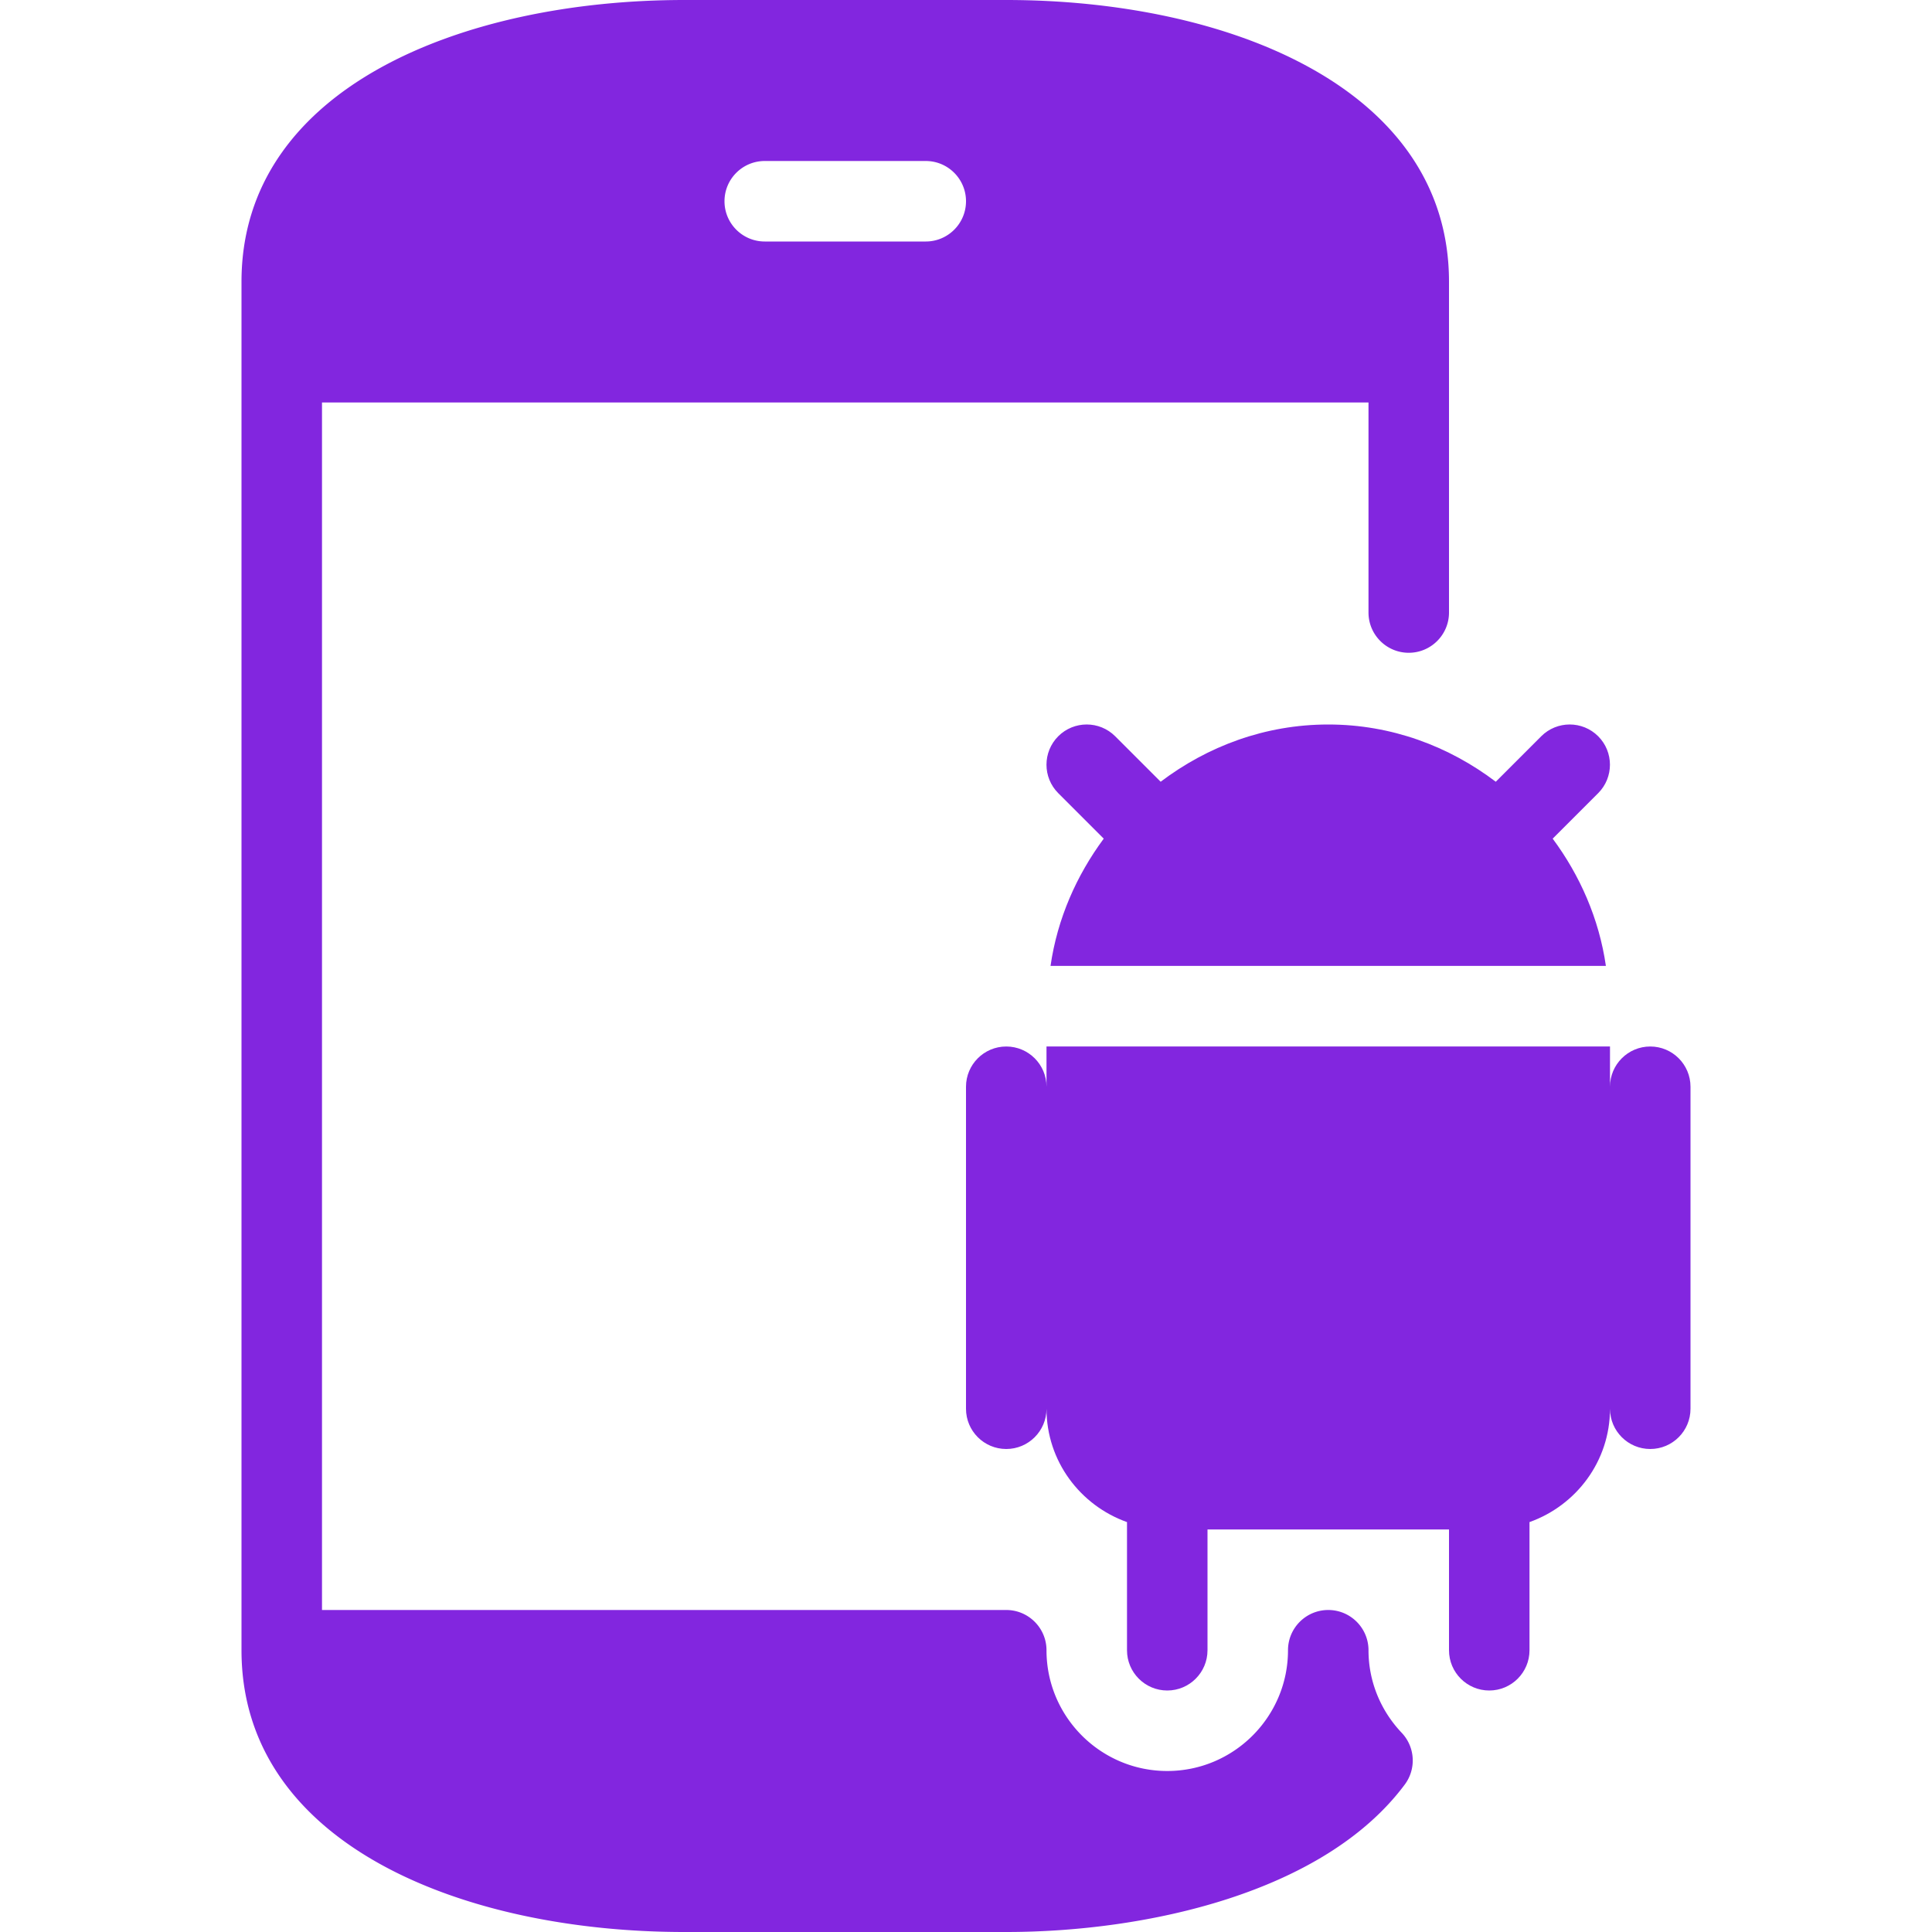
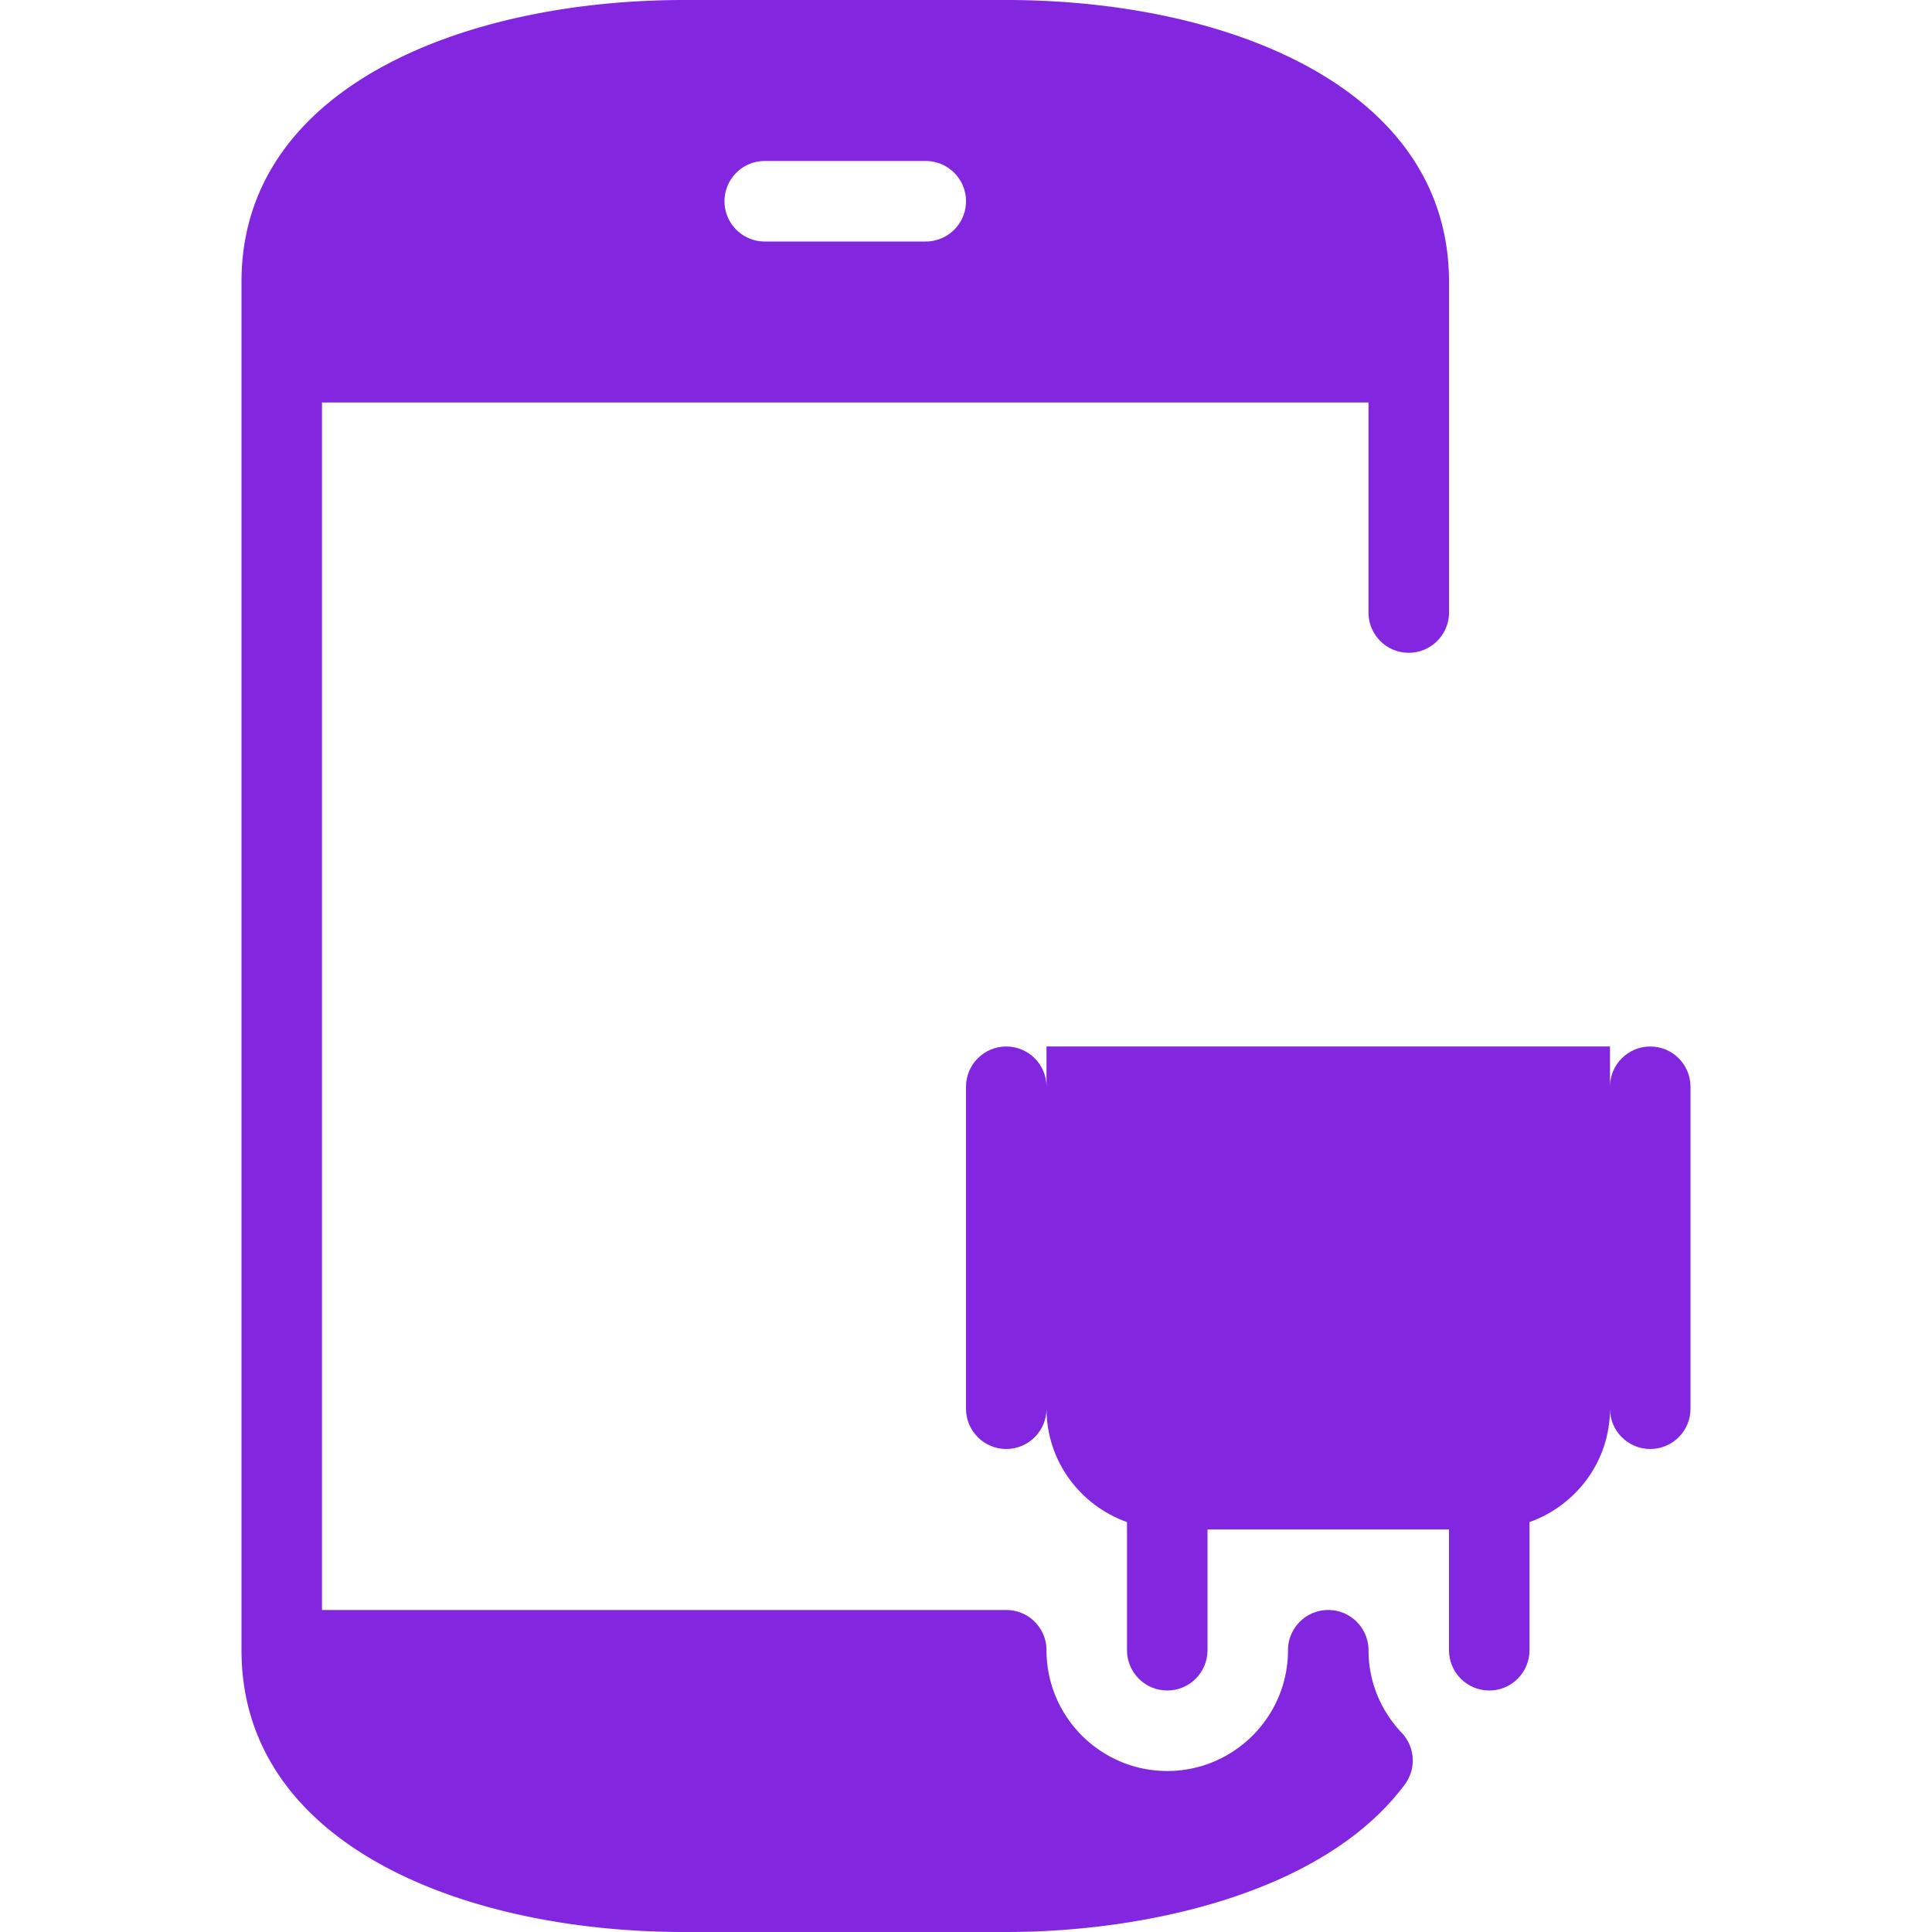
<svg xmlns="http://www.w3.org/2000/svg" width="512" height="512">
  <g fill="#8226df">
-     <path d="M307.584 207.168l-12.053-12.053c-4.16-4.16-10.923-4.16-15.083 0s-4.16 10.923 0 15.083l12.053 12.053c-7.211 9.749-12.288 21.184-14.101 33.728h147.179c-1.813-12.544-6.891-24-14.101-33.728l12.053-12.053c4.16-4.16 4.16-10.923 0-15.083s-10.923-4.16-15.083 0l-12.053 12.053C384 197.781 368.747 192 352 192c-16.747 0-32 5.781-44.416 15.168z" />
    <path d="M362.667 437.333c0-5.888-4.779-10.667-10.667-10.667s-10.667 4.779-10.667 10.667c0 17.643-14.357 32-32 32s-32-14.357-32-32c0-5.888-4.779-10.667-10.667-10.667H85.333v-320h277.333v55.659c0 5.888 4.779 10.667 10.667 10.667S384 168.213 384 162.325V74.667C384 23.083 325.056 0 266.667 0h-85.333C122.944 0 64 23.083 64 74.667v362.667C64 488.917 122.944 512 181.333 512h85.333c36.949 0 84.117-10.261 105.6-39.061a10.663 10.663 0 0 0-.789-13.717c-5.696-5.995-8.81-13.782-8.81-21.889zm-160-394.666h42.667c5.888 0 10.667 4.779 10.667 10.667S251.221 64 245.333 64h-42.667C196.779 64 192 59.221 192 53.333s4.779-10.666 10.667-10.666z" />
    <path d="M437.333 277.333c-5.888 0-10.667 4.779-10.667 10.667v-10.667H277.333V288c0-5.888-4.779-10.667-10.667-10.667S256 282.112 256 288v85.333c0 5.888 4.779 10.667 10.667 10.667s10.667-4.779 10.667-10.667c0 13.888 8.939 25.621 21.333 30.037v33.963c0 5.888 4.779 10.667 10.667 10.667S320 443.221 320 437.333v-32h64v32c0 5.888 4.779 10.667 10.667 10.667s10.667-4.779 10.667-10.667V403.37c12.395-4.416 21.333-16.149 21.333-30.037 0 5.888 4.779 10.667 10.667 10.667s10.667-4.779 10.667-10.667V288c-.001-5.888-4.78-10.667-10.668-10.667z" />
  </g>
</svg>